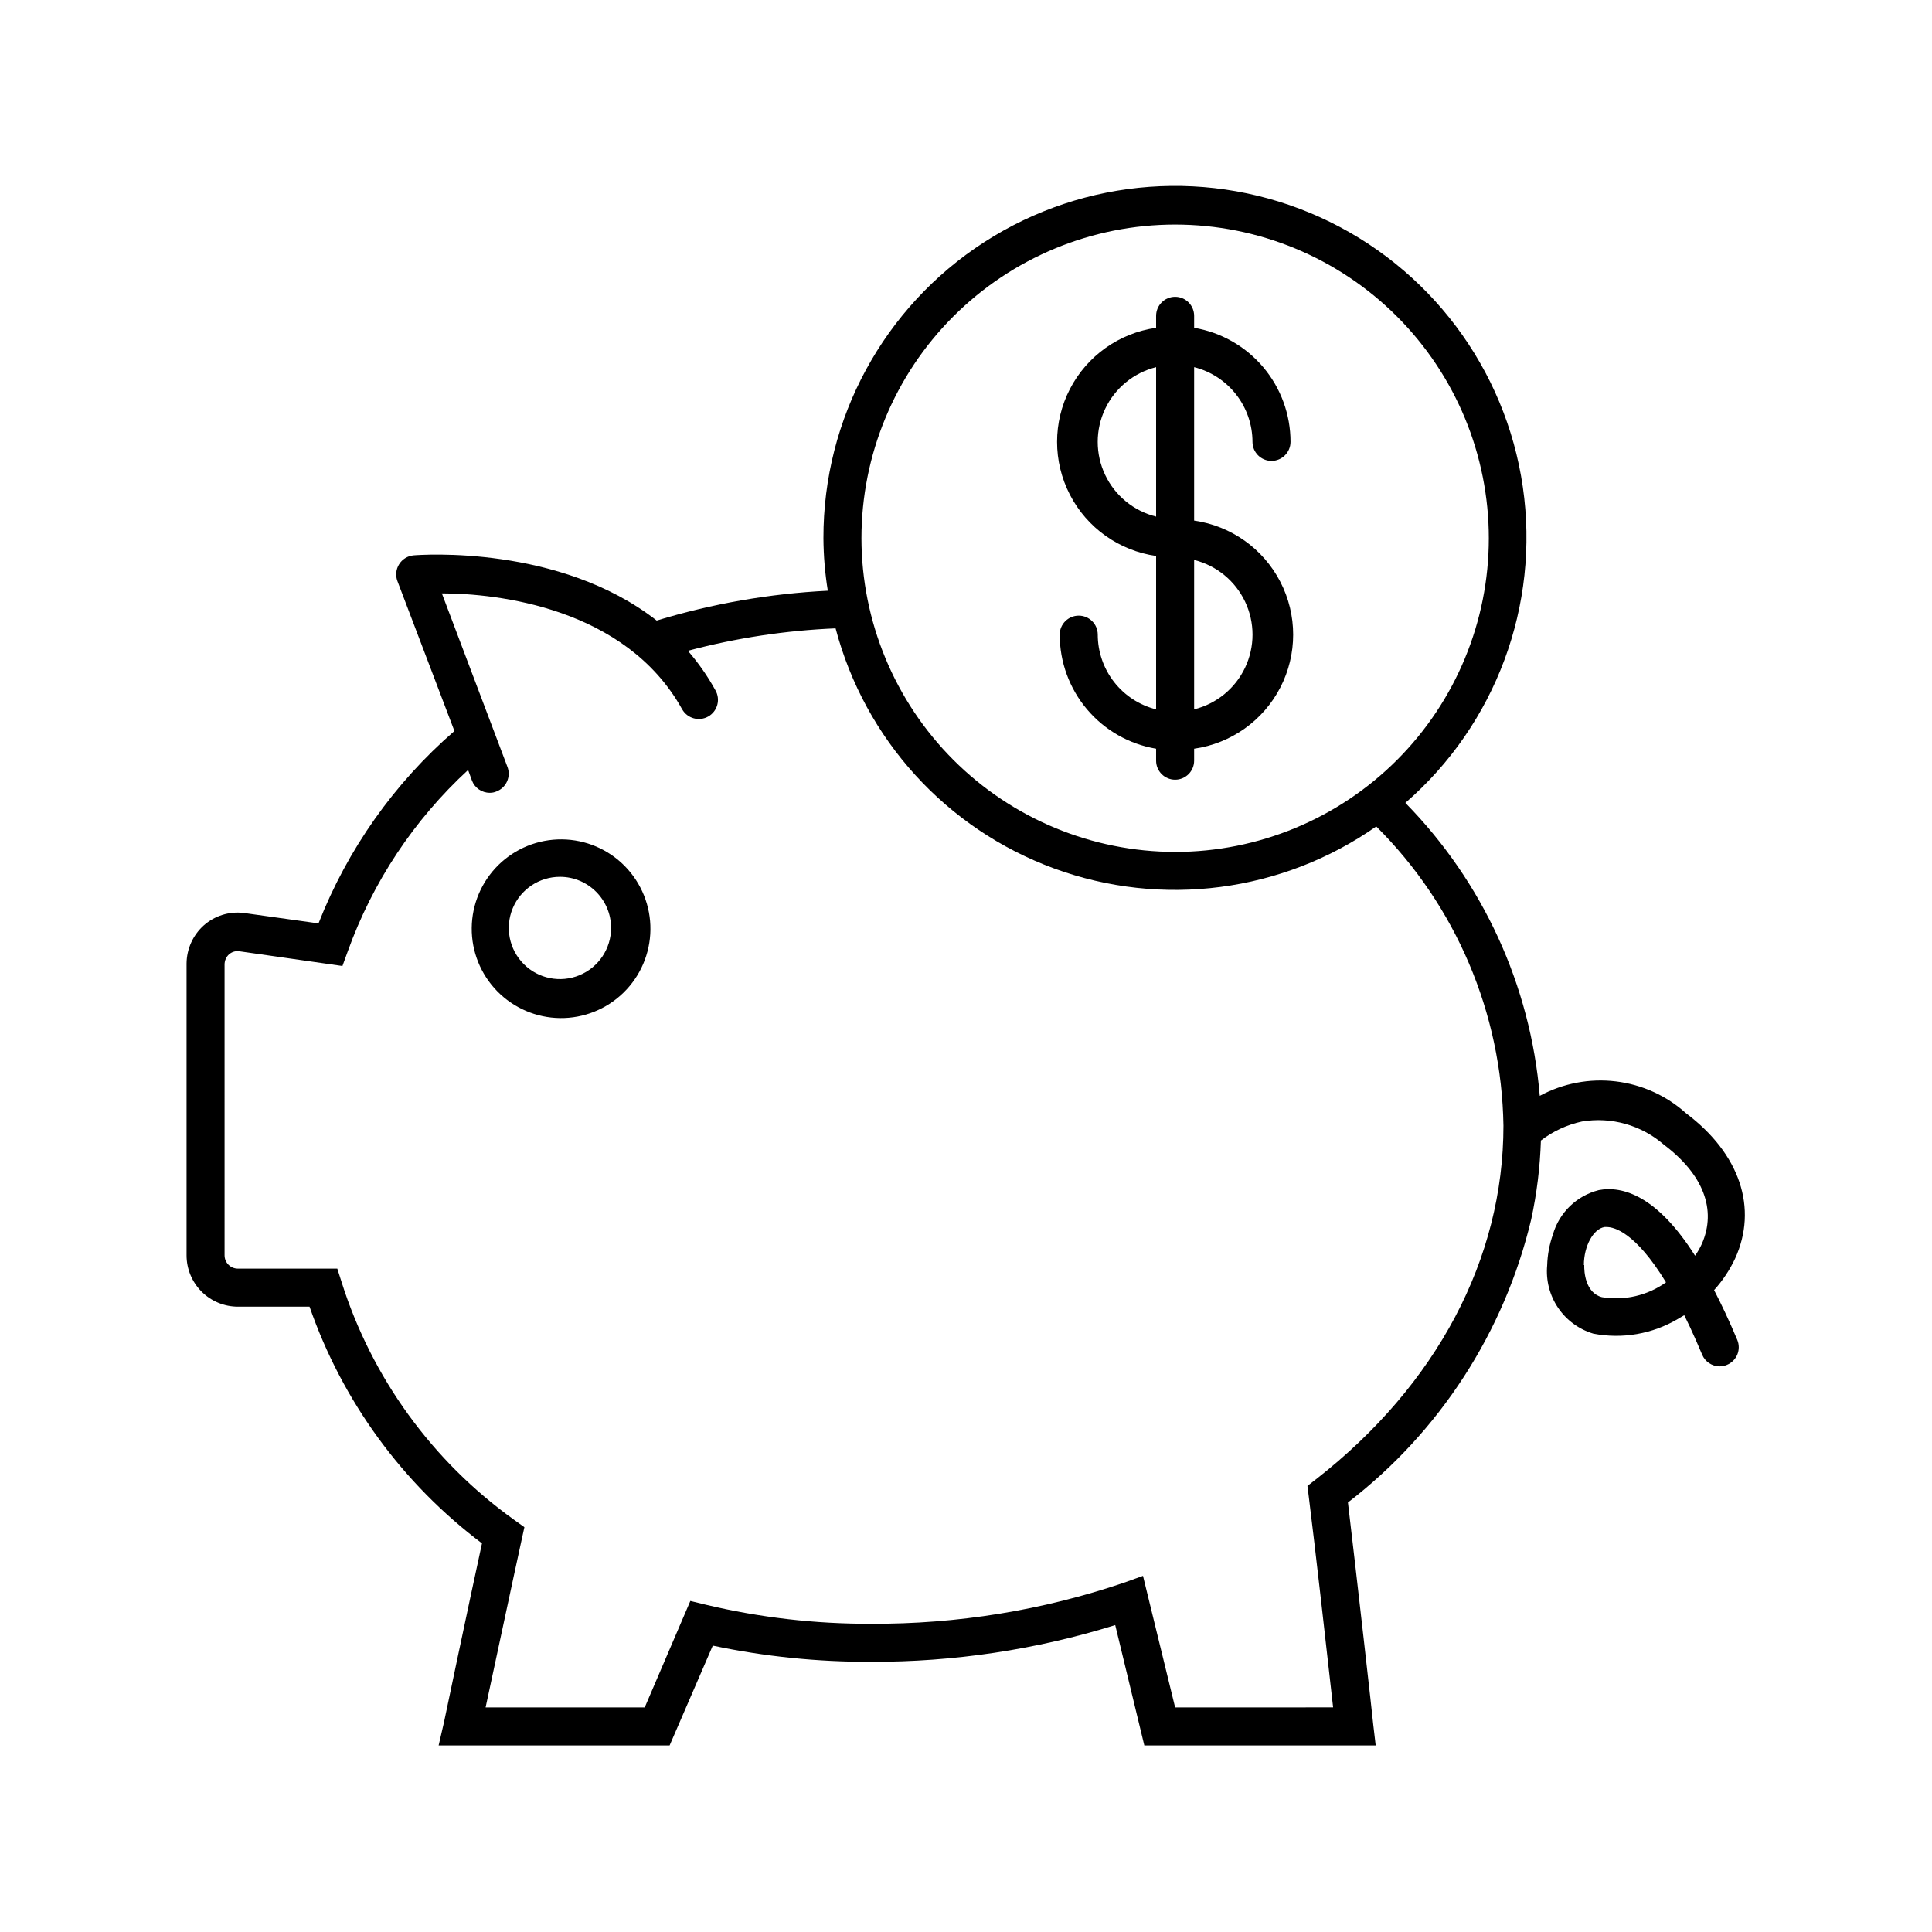
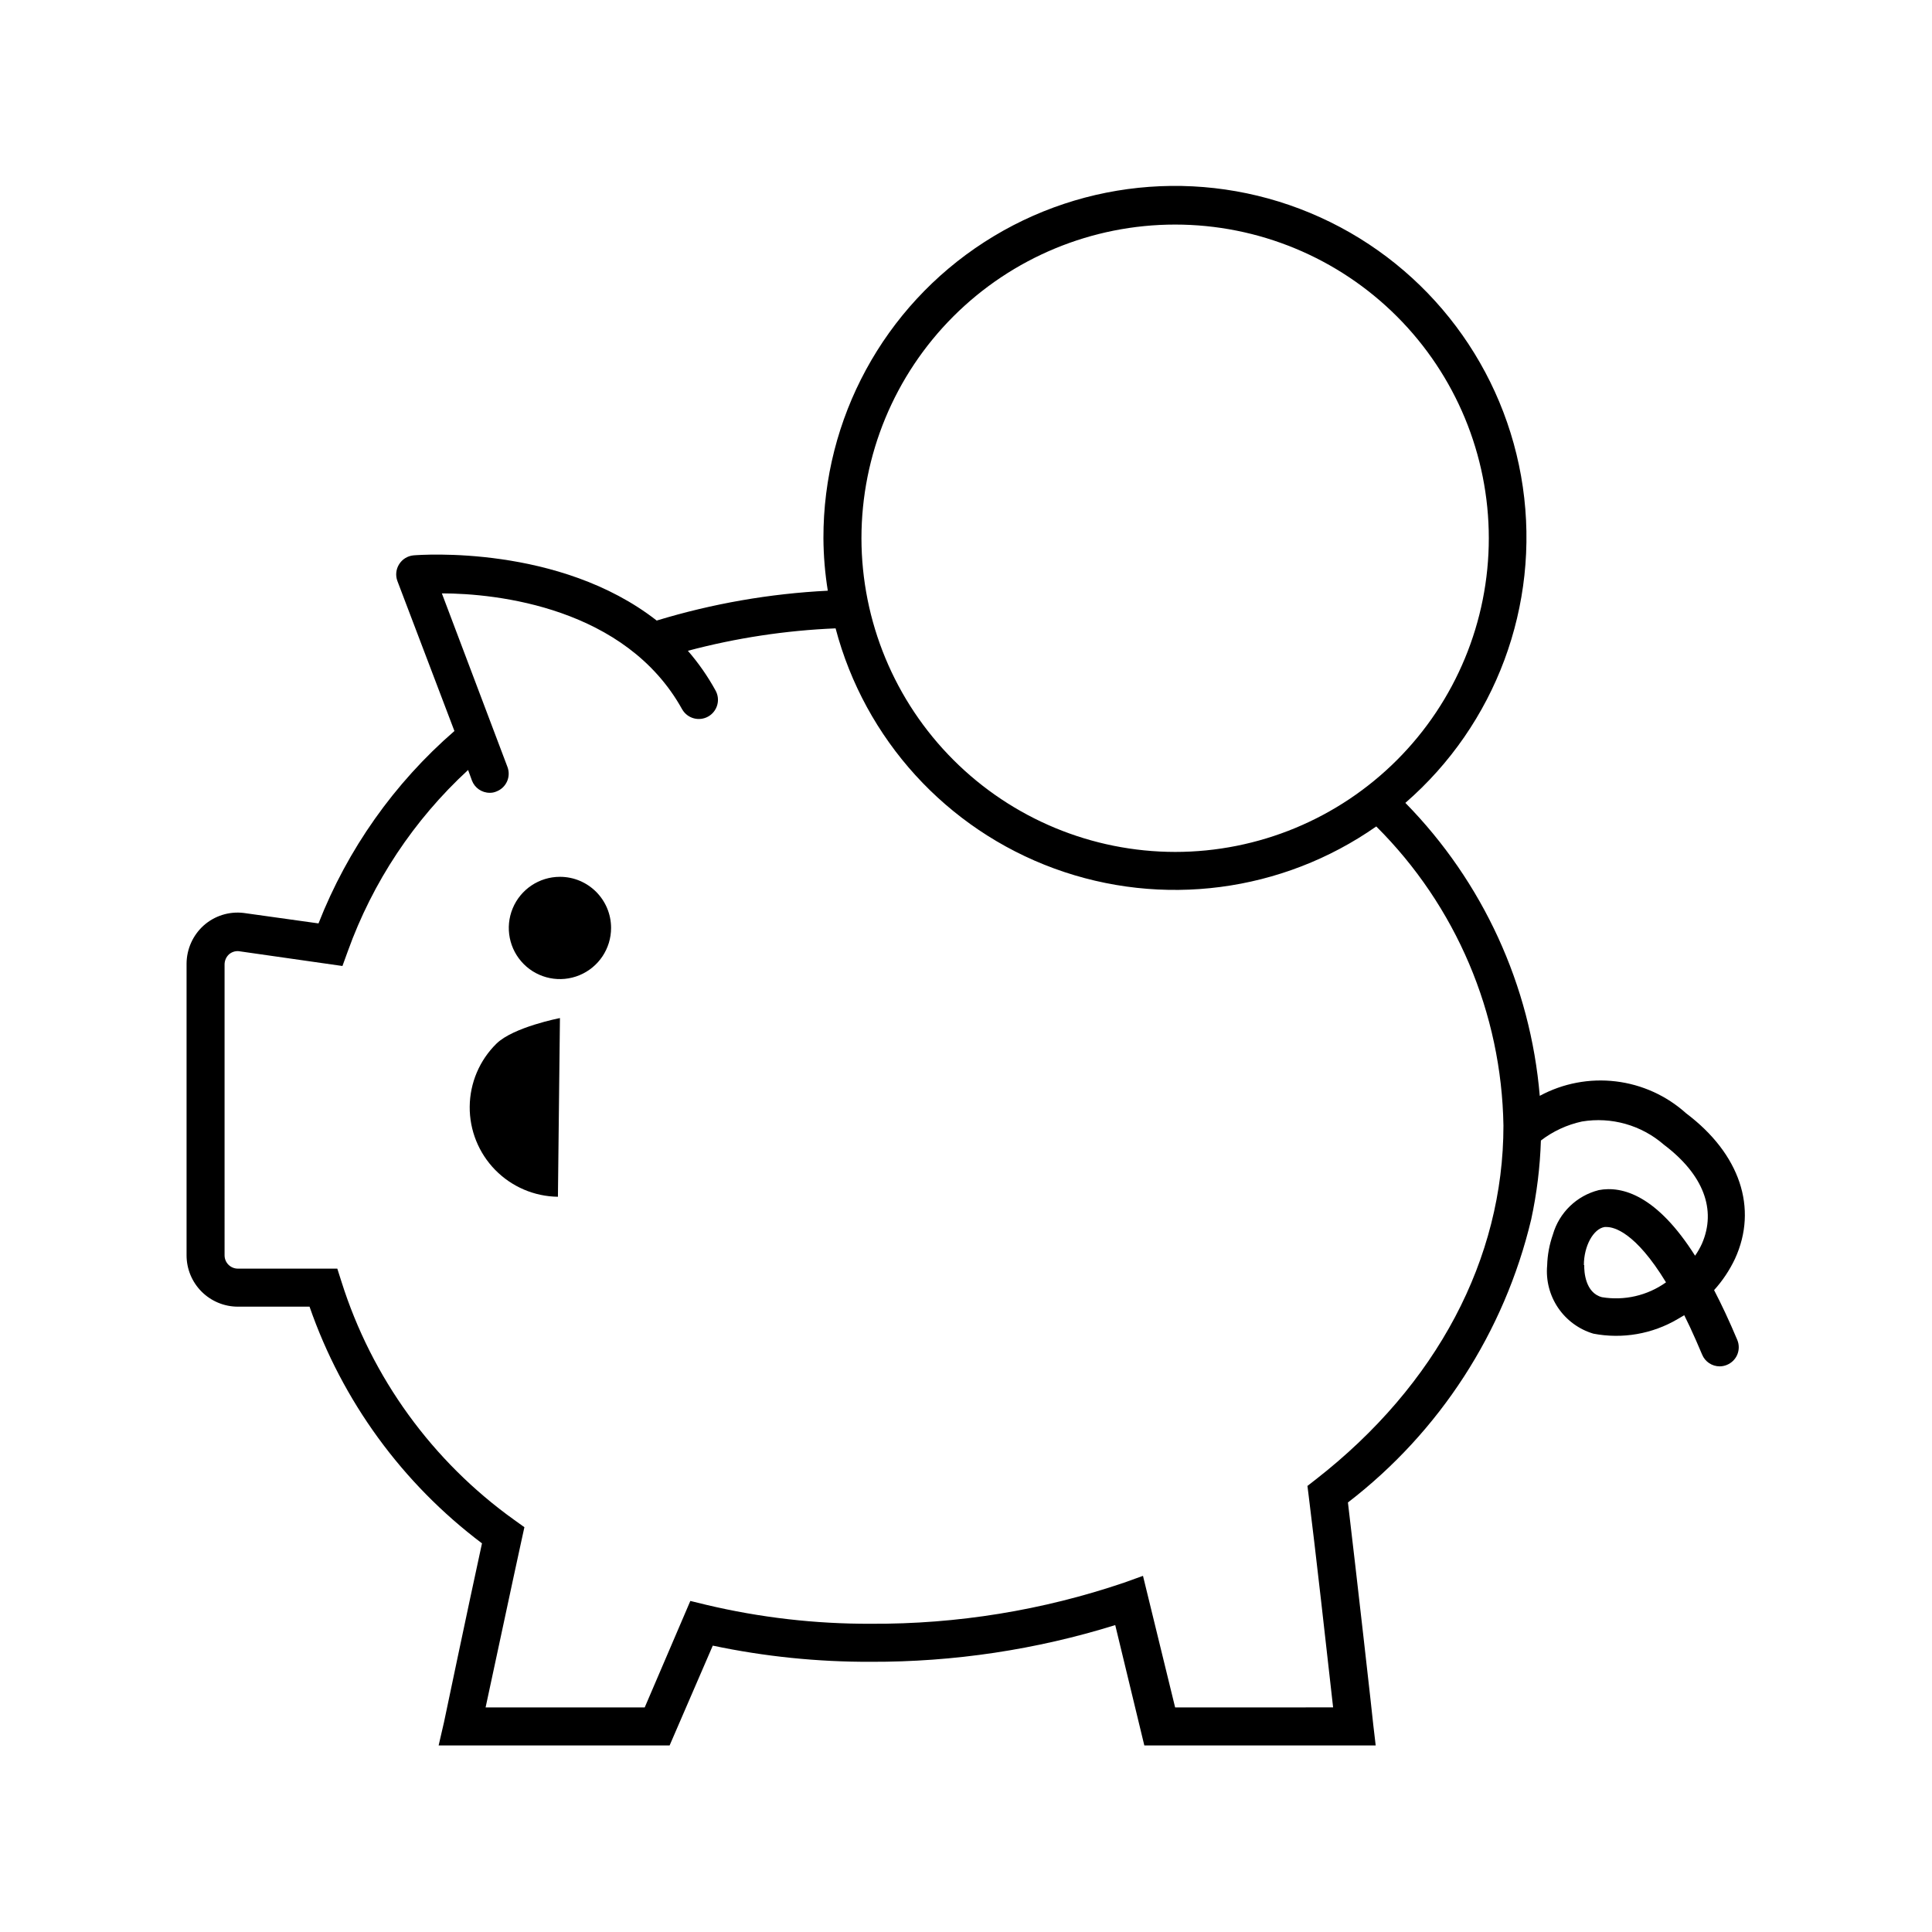
<svg xmlns="http://www.w3.org/2000/svg" fill="#000000" width="800px" height="800px" version="1.1" viewBox="144 144 512 512">
  <g>
    <path d="m207.04 490.28h18.992c8.668 24.98 24.574 46.816 45.699 62.723-3.68 16.879-10.078 47.457-10.078 47.457l-1.41 6.098h61.211l11.438-26.449c13.781 2.906 27.832 4.34 41.918 4.285 21.949 0.07 43.781-3.207 64.738-9.727l7.707 31.891h61.316l-0.656-5.594c0-0.453-4.586-41.109-6.699-58.793 24.312-18.695 41.461-45.18 48.566-75.016 1.488-6.879 2.348-13.875 2.57-20.906 3.211-2.465 6.926-4.184 10.883-5.039 7.793-1.297 15.754 0.957 21.711 6.144 10.48 7.91 14.008 17.23 10.078 26.25-0.508 1.109-1.113 2.172-1.812 3.172-10.078-15.922-19.246-18.59-25.543-17.383v0.004c-5.859 1.488-10.484 5.977-12.145 11.789-0.922 2.625-1.434 5.379-1.512 8.16-0.363 3.965 0.66 7.934 2.891 11.23 2.231 3.297 5.539 5.723 9.352 6.856 7.684 1.477 15.637 0.098 22.371-3.879l1.715-1.008 1.512 3.125c1.059 2.266 2.117 4.684 3.223 7.305 0.777 1.898 2.633 3.133 4.684 3.125 0.66-0.008 1.309-0.145 1.914-0.402 1.238-0.516 2.223-1.496 2.734-2.738 0.508-1.238 0.504-2.629-0.012-3.863-2.117-5.039-4.133-9.32-6.144-13.199h-0.004c2.246-2.484 4.113-5.285 5.543-8.312 6.144-13.402 1.309-27.809-12.949-38.543-5.195-4.68-11.715-7.637-18.66-8.465-6.945-0.832-13.977 0.508-20.133 3.832-2.465-29.238-15.062-56.699-35.617-77.637 23.949-20.789 35.68-52.336 31.129-83.723-4.555-31.387-24.762-58.301-53.629-71.426-28.871-13.129-62.434-10.668-89.082 6.531-26.645 17.199-42.711 46.77-42.637 78.484 0.027 4.66 0.418 9.309 1.16 13.906-15.383 0.766-30.609 3.426-45.344 7.91-25.797-20.152-62.523-17.434-64.438-17.281-1.574 0.145-2.996 1.02-3.828 2.367-0.832 1.328-1 2.965-0.453 4.434l15.113 39.75c-15.953 13.832-28.312 31.328-36.02 50.988l-19.852-2.773c-3.84-0.457-7.691 0.754-10.578 3.324-2.859 2.574-4.504 6.231-4.535 10.078v77.336c0 3.606 1.434 7.066 3.984 9.617s6.012 3.984 9.617 3.984zm-3.527-90.688c0.004-1.012 0.422-1.977 1.16-2.668 0.707-0.621 1.633-0.93 2.57-0.855l27.508 3.93 1.41-3.879c6.598-18.359 17.539-34.852 31.891-48.066l1.008 2.769v0.004c0.738 1.973 2.629 3.281 4.734 3.273 0.609 0.012 1.207-0.109 1.766-0.352 1.25-0.477 2.258-1.426 2.805-2.644 0.551-1.219 0.59-2.606 0.117-3.856l-17.383-45.996c14.559 0 48.719 3.727 63.68 30.73h0.004c1.391 2.434 4.492 3.281 6.926 1.891 1.168-0.668 2.023-1.773 2.379-3.074 0.355-1.297 0.18-2.684-0.488-3.856-2.059-3.742-4.508-7.254-7.305-10.477 12.793-3.402 25.918-5.394 39.145-5.945 7.746 29.41 29.383 53.176 57.941 63.641 28.559 10.461 60.43 6.301 85.34-11.145 21.137 21.035 33.23 49.484 33.707 79.301 0 35.266-17.633 68.719-49.676 93.707l-2.266 1.762 0.352 2.82c1.562 12.293 5.039 43.176 6.449 55.871l-41.867 0.004-8.516-34.863-5.039 1.812c-21.59 7.332-44.254 11.008-67.055 10.883-14.727 0.059-29.406-1.633-43.73-5.039l-4.133-1.008-12.09 28.215h-42.168c2.316-10.68 7.004-32.797 9.574-44.535l0.707-3.223-2.672-1.914-0.004-0.004c-21.699-15.527-37.77-37.68-45.797-63.129l-1.109-3.477h-26.348c-1.949 0-3.527-1.578-3.527-3.523zm168.78-112.95c0-22.047 8.758-43.191 24.348-58.781 15.59-15.59 36.734-24.348 58.781-24.348s43.191 8.758 58.781 24.348c15.59 15.59 24.348 36.734 24.348 58.781s-8.758 43.191-24.348 58.781c-15.59 15.59-36.734 24.348-58.781 24.348-22.039-0.027-43.168-8.793-58.75-24.375-15.586-15.586-24.352-36.715-24.379-58.754zm191.45 192.61c0-5.039 2.519-9.621 5.492-10.078h0.555c1.863 0 7.559 1.258 15.719 14.66l-0.004 0.004c-4.914 3.504-11.02 4.918-16.977 3.93-4.434-1.16-4.738-6.801-4.688-8.516z" />
-     <path d="m292.39 413.8c6.285 0.078 12.344-2.344 16.84-6.734 4.5-4.391 7.066-10.391 7.137-16.676 0.07-6.285-2.359-12.34-6.758-16.832-4.394-4.492-10.398-7.051-16.684-7.113s-12.336 2.375-16.824 6.777c-4.484 4.402-7.035 10.41-7.09 16.695-0.055 6.262 2.375 12.293 6.758 16.77 4.379 4.473 10.355 7.031 16.621 7.113zm13.551-23.883c0 5.481-3.301 10.422-8.367 12.52-5.062 2.098-10.895 0.941-14.77-2.938-3.875-3.875-5.035-9.703-2.938-14.77 2.098-5.062 7.039-8.363 12.523-8.363 7.484 0 13.551 6.066 13.551 13.551z" />
-     <path d="m450.38 291.23v40.758c-4.414-1.109-8.328-3.66-11.133-7.246-2.801-3.586-4.324-8.004-4.332-12.555 0-2.781-2.258-5.039-5.039-5.039s-5.039 2.258-5.039 5.039c-0.004 7.246 2.559 14.258 7.234 19.793 4.676 5.535 11.164 9.234 18.309 10.438v3.176-0.004c0 2.785 2.258 5.039 5.039 5.039s5.039-2.254 5.039-5.039v-3.176 0.004c9.789-1.391 18.305-7.434 22.84-16.223 4.539-8.785 4.539-19.227 0-28.016-4.535-8.785-13.051-14.832-22.84-16.219v-40.66c4.41 1.109 8.328 3.66 11.129 7.246 2.805 3.586 4.328 8.004 4.336 12.555 0 2.781 2.258 5.039 5.039 5.039s5.039-2.258 5.039-5.039c0.004-7.246-2.559-14.258-7.234-19.793-4.68-5.535-11.164-9.23-18.309-10.434v-3.176c0-2.781-2.258-5.039-5.039-5.039s-5.039 2.258-5.039 5.039v3.176c-9.793 1.387-18.305 7.434-22.84 16.219-4.539 8.789-4.539 19.23 0 28.016 4.535 8.789 13.047 14.832 22.84 16.223zm10.078 40.758v-39.598c5.934 1.477 10.891 5.539 13.508 11.066 2.621 5.527 2.621 11.938 0 17.465-2.617 5.527-7.574 9.59-13.508 11.066zm-10.078-51.086c-5.934-1.477-10.895-5.539-13.512-11.066-2.617-5.527-2.617-11.938 0-17.465 2.617-5.527 7.578-9.59 13.512-11.07z" />
+     <path d="m292.39 413.8s-12.336 2.375-16.824 6.777c-4.484 4.402-7.035 10.41-7.09 16.695-0.055 6.262 2.375 12.293 6.758 16.77 4.379 4.473 10.355 7.031 16.621 7.113zm13.551-23.883c0 5.481-3.301 10.422-8.367 12.52-5.062 2.098-10.895 0.941-14.77-2.938-3.875-3.875-5.035-9.703-2.938-14.77 2.098-5.062 7.039-8.363 12.523-8.363 7.484 0 13.551 6.066 13.551 13.551z" />
  </g>
</svg>